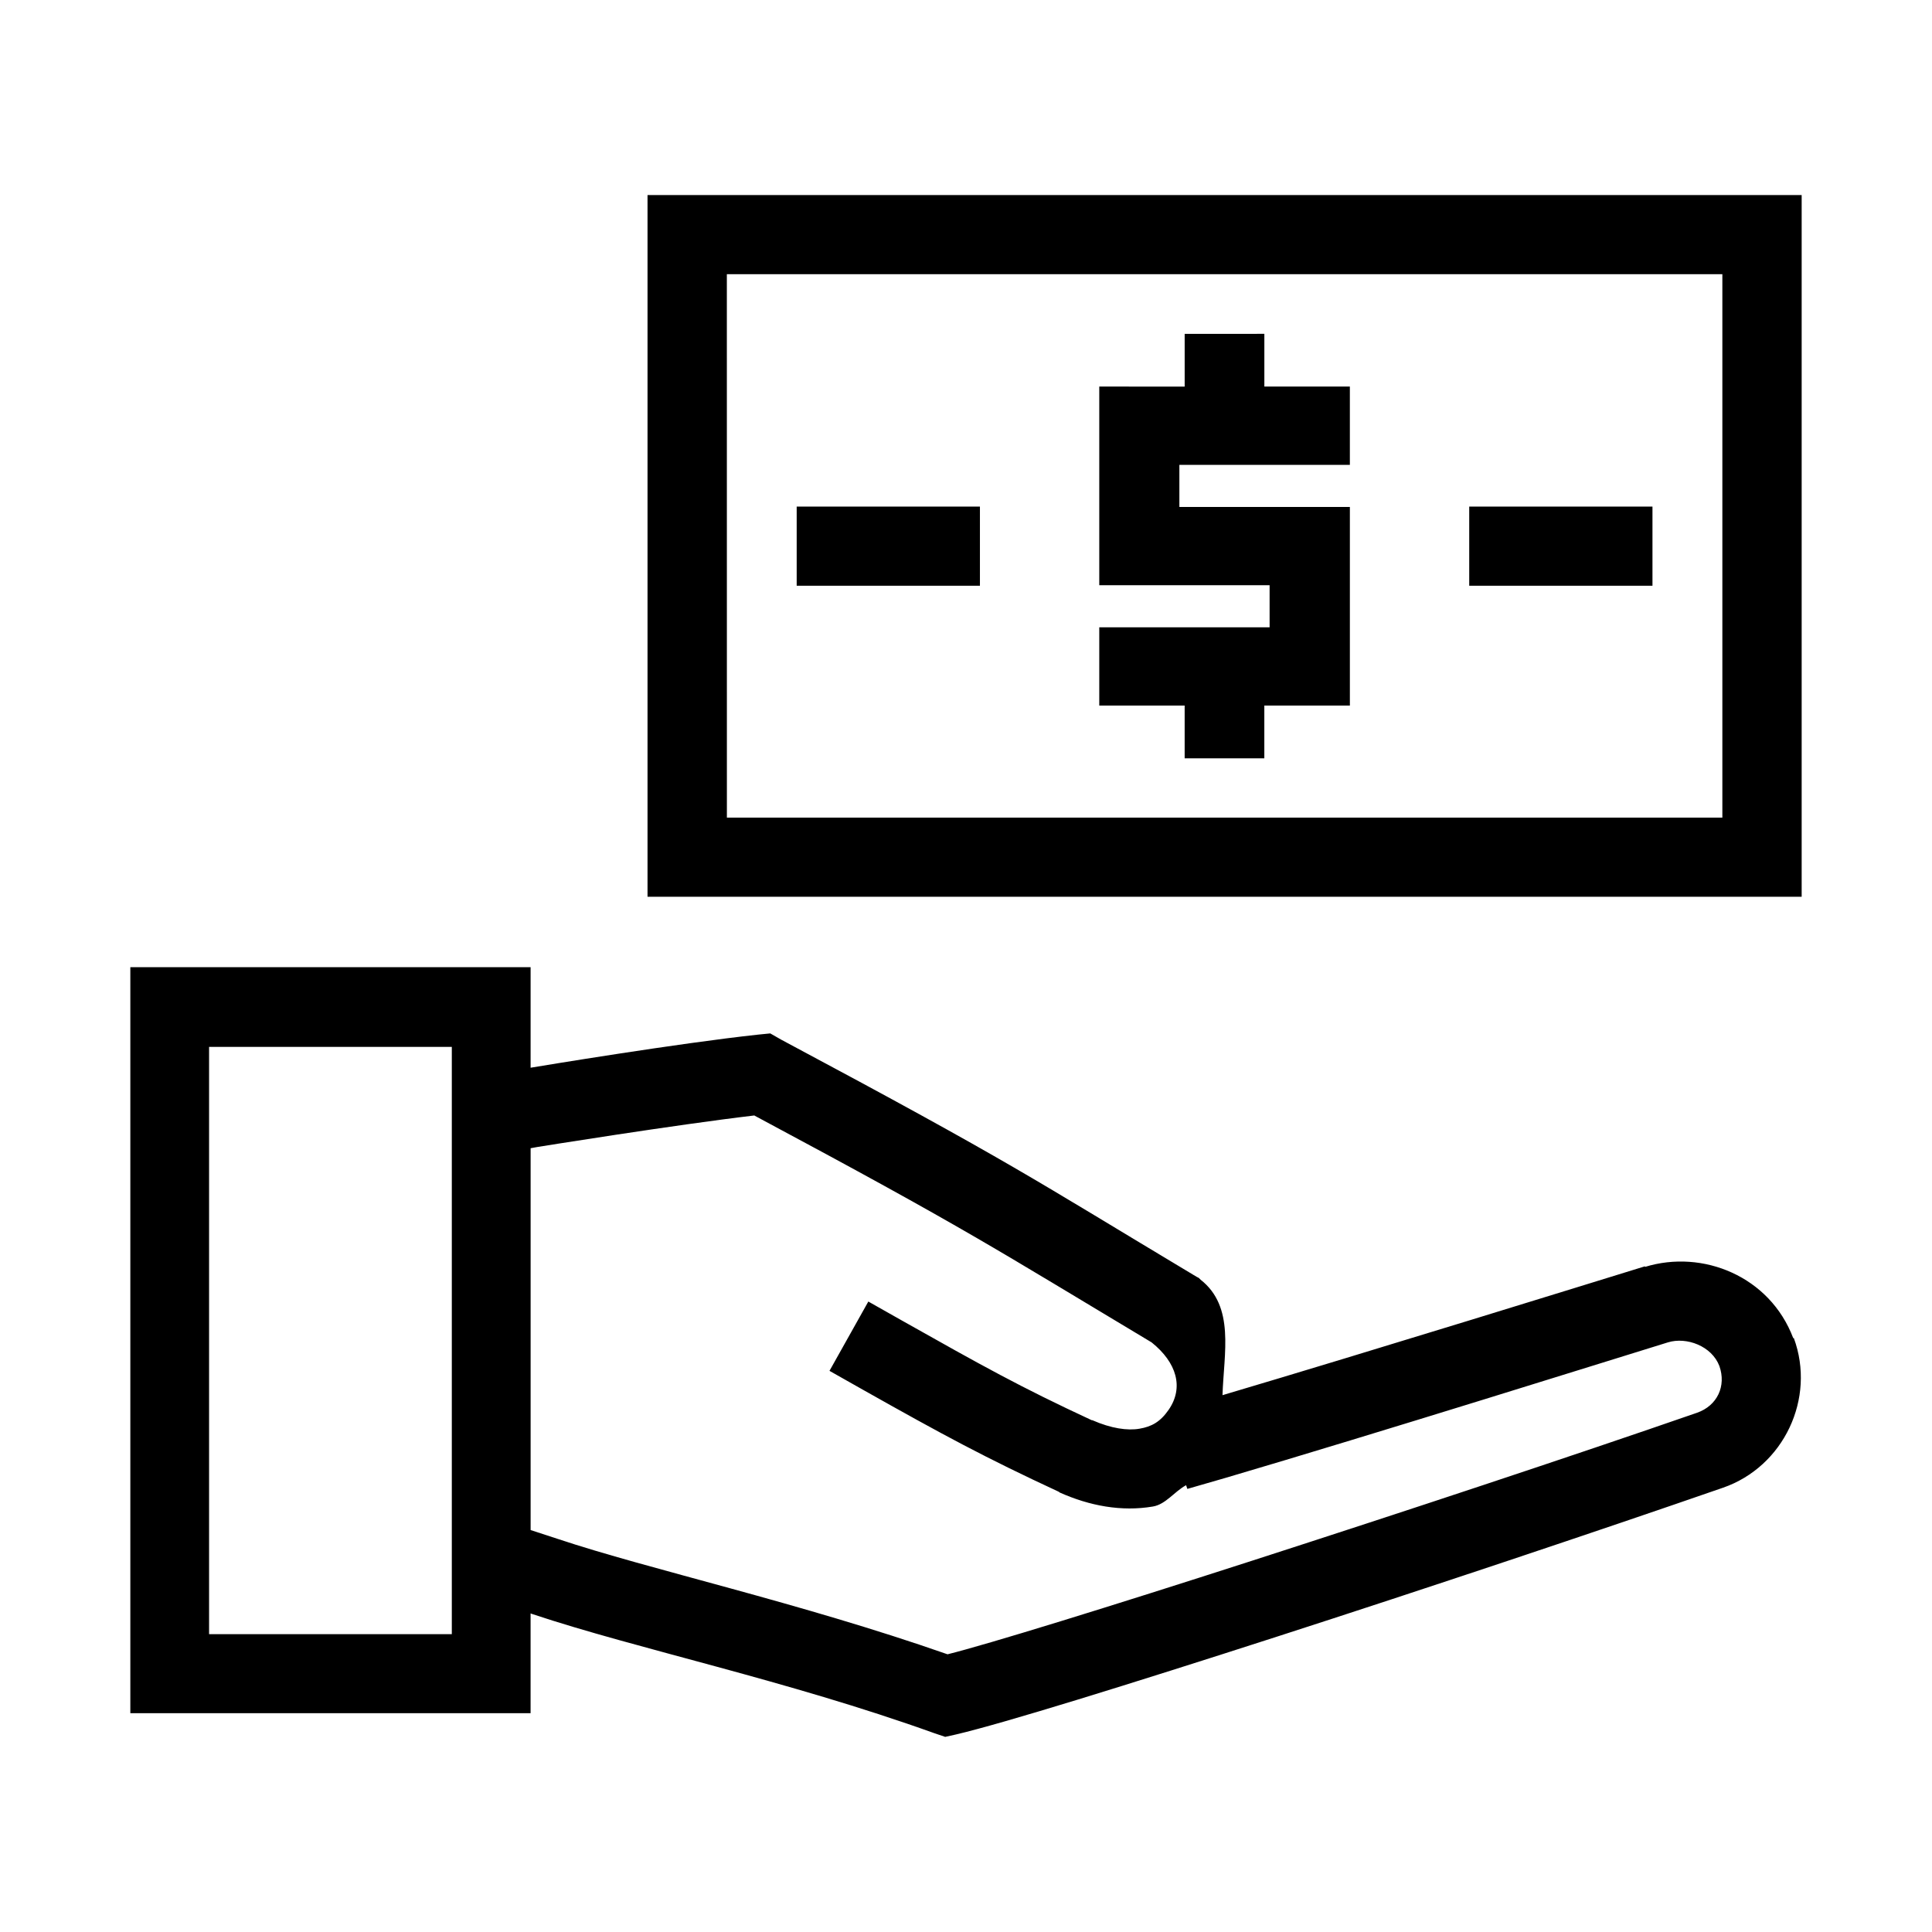
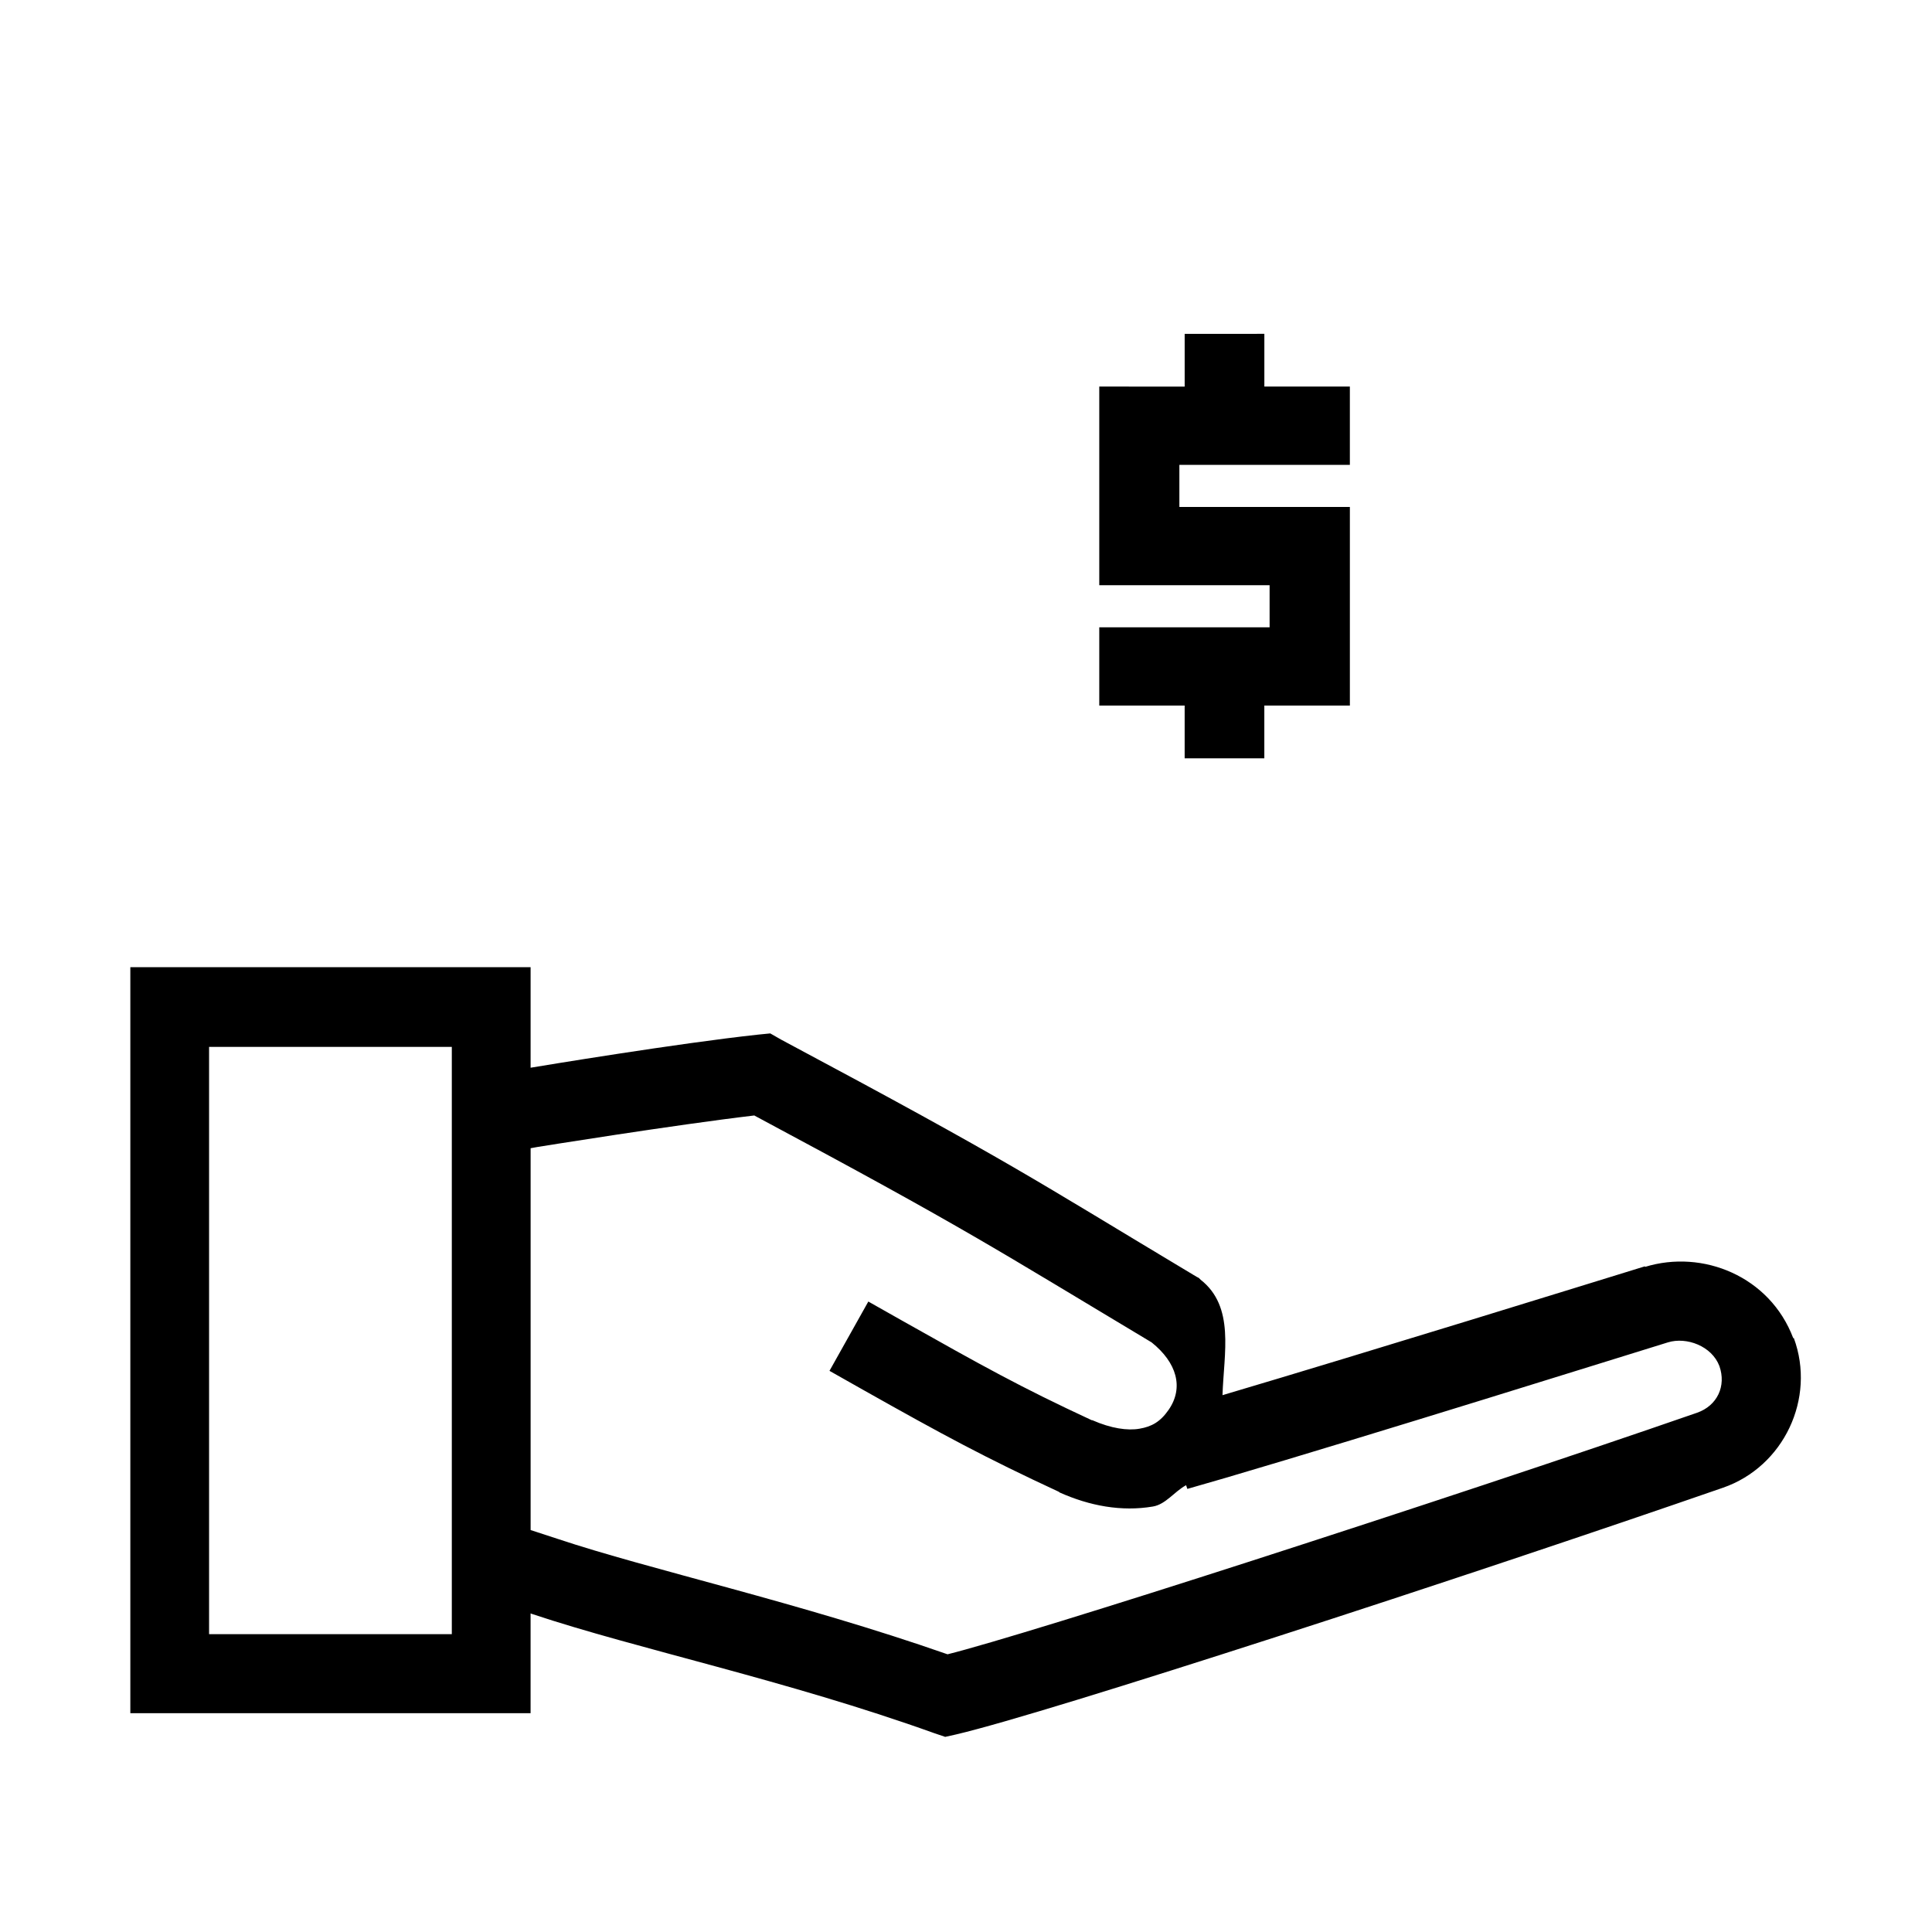
<svg xmlns="http://www.w3.org/2000/svg" fill="#000000" width="800px" height="800px" version="1.1" viewBox="144 144 512 512">
  <g>
    <path d="m178.54 400.32v197.7h106.07v-26.445l0.449 0.16c27.715 9.258 67.344 17.5 106.52 31.57l2.91 0.984 2.871-0.641c12.309-2.875 45.484-13.152 85.035-25.914 39.551-12.762 84.695-27.852 118.25-39.484 16.039-5.574 24.633-23.645 18.738-39.648h-0.164c-6.195-16.371-23.977-23.578-39.277-18.859v-0.16c-12.758 3.926-72.66 22.5-111.97 34.152 0.371-11.254 3.316-23.418-5.781-30.586l-0.492-0.48-0.613-0.32c-44.188-26.469-47.961-29.676-110.09-62.844l-2.871-1.641-3.199 0.32c-21.344 2.301-57.613 8.324-60.312 8.773v-26.648zm20.867 21.117h64.328v155.64h-64.328zm144.53 18.203c56.746 30.355 63.297 34.984 105.25 60.105 6.672 5.344 8.59 11.984 4.512 17.875-2.207 3.188-4.5 4.453-7.707 5-3.168 0.562-7.523-0.059-12.504-2.25h-0.164c-18.941-8.789-29.16-14.508-50.062-26.281l-9.145-5.168-10.293 18.367 9.145 5.168c21.008 11.832 32.117 17.832 51.66 26.895l0.164 0.16c7.981 3.574 16.445 5.137 24.723 3.734 3.418-0.562 5.695-3.965 8.816-5.656l0.328 0.984 10.086-2.91c39.363-11.578 104.13-31.875 117.26-35.918 4.977-1.531 11.652 0.984 13.652 6.273 1.863 5.297-0.547 10.504-5.945 12.383-33.32 11.555-78.336 26.438-117.75 39.156-38.27 12.348-70.465 22.277-80.852 24.848-39.539-13.82-78.852-22.41-103.44-30.625l-7.051-2.301v-101.19l1.762-0.32s36.223-5.848 57.562-8.363z" />
-     <path d="m315.6 195.69v185.96h305.86v-185.96zm21.023 20.98h263.82v144.01h-263.81z" />
    <path d="m457.95 232.47v13.98l-22.633-0.004v52.645h45.141v11.152h-45.141v20.746h22.629v13.98h21.113v-13.98h22.672v-52.645h-45.184v-11.152h45.18v-20.746h-22.66v-13.98z" />
-     <path d="m355.13 278.25v20.977h48.562v-20.977z" />
-     <path d="m533.36 278.25v20.977h48.562v-20.977z" />
  </g>
</svg>